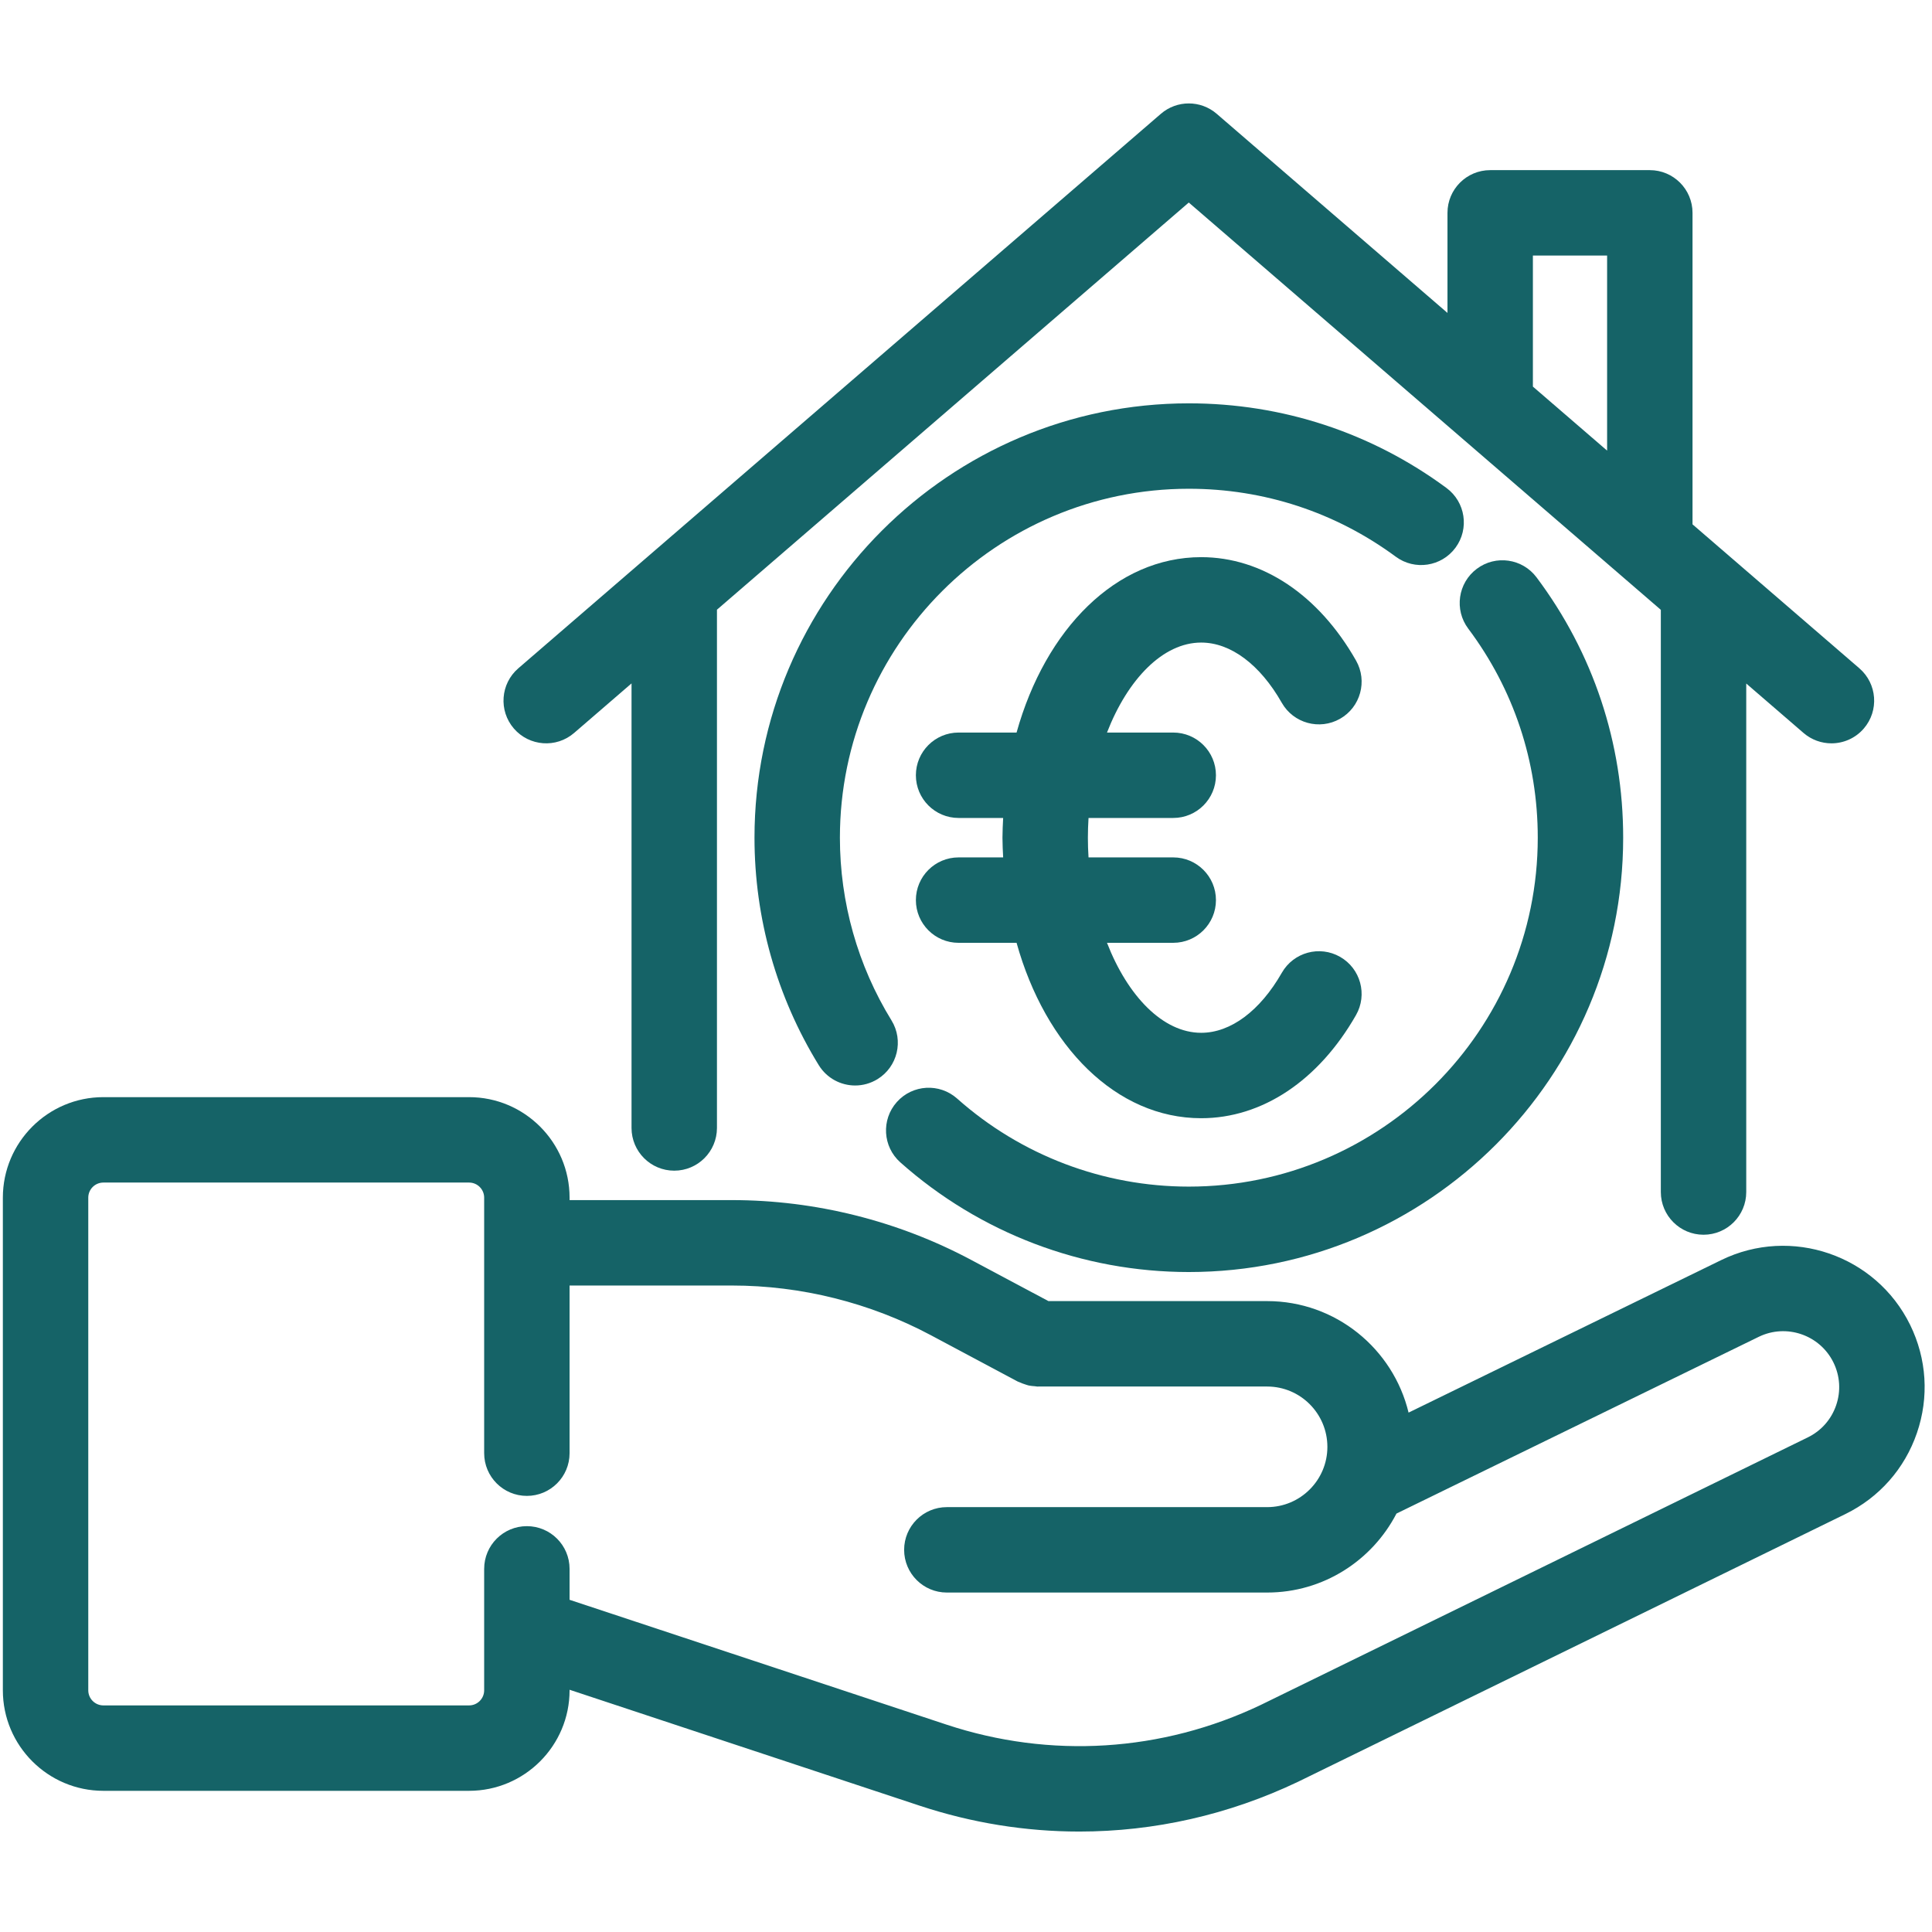
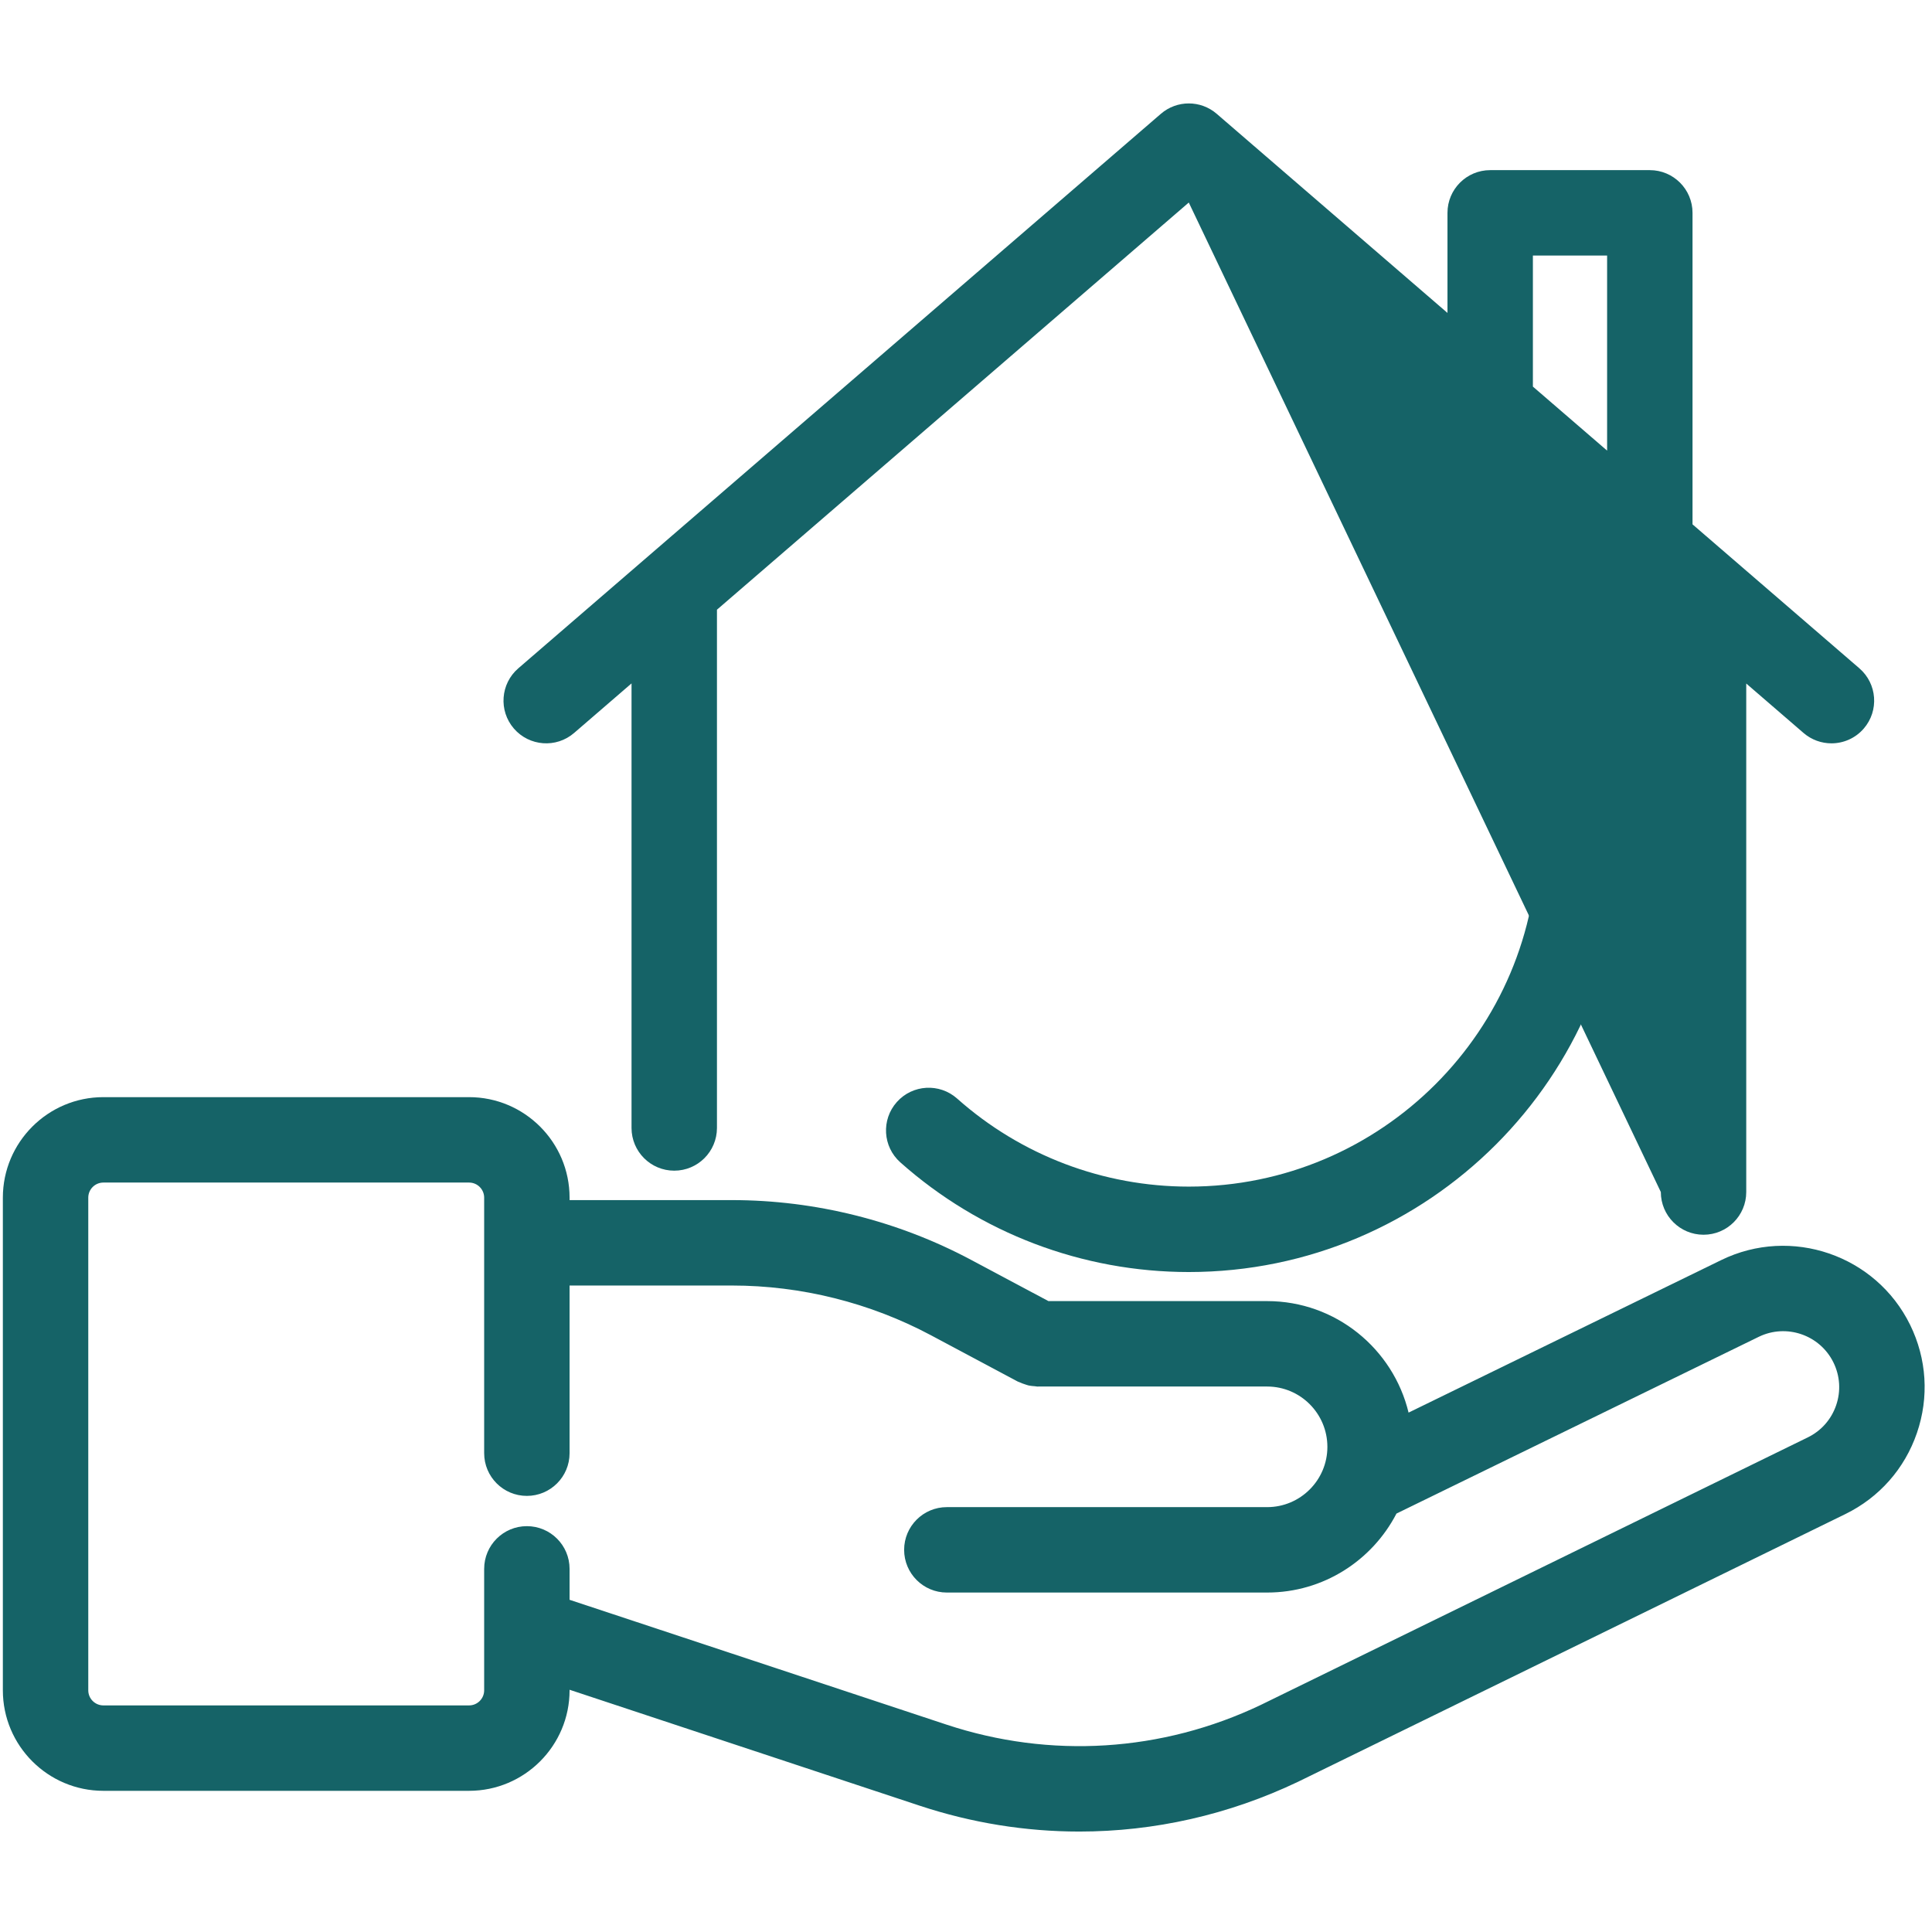
<svg xmlns="http://www.w3.org/2000/svg" width="1080" viewBox="0 0 810 810" height="1080" preserveAspectRatio="xMidYMid meet">
-   <path fill="#156367" d="M 691.691 71.332 L 624.77 71.332 C 614.879 71.332 606.863 79.348 606.863 89.234 L 606.863 131.199 L 510.102 47.711 C 503.379 41.91 493.426 41.918 486.707 47.711 L 217.301 280.195 C 209.816 286.656 208.984 297.957 215.445 305.445 C 221.918 312.922 233.211 313.762 240.703 307.293 L 264.773 286.52 L 264.773 472.902 C 264.773 482.793 272.793 490.809 282.68 490.809 C 292.566 490.809 300.586 482.793 300.586 472.902 L 300.586 255.621 L 498.402 84.914 L 696.312 255.676 L 696.312 499.766 C 696.312 509.652 704.328 517.668 714.219 517.668 C 724.109 517.668 732.121 509.652 732.121 499.766 L 732.121 286.57 L 756.145 307.301 C 759.531 310.219 763.695 311.648 767.84 311.648 C 772.867 311.648 777.863 309.543 781.402 305.441 C 787.863 297.957 787.031 286.652 779.543 280.188 L 709.598 219.836 L 709.598 89.234 C 709.598 79.348 701.578 71.332 691.691 71.332 Z M 642.672 107.141 L 673.789 107.141 L 673.789 188.926 L 642.672 162.082 Z M 642.672 107.141 " fill-opacity="1" fill-rule="nonzero" />
+   <path fill="#156367" d="M 691.691 71.332 L 624.77 71.332 C 614.879 71.332 606.863 79.348 606.863 89.234 L 606.863 131.199 L 510.102 47.711 C 503.379 41.91 493.426 41.918 486.707 47.711 L 217.301 280.195 C 209.816 286.656 208.984 297.957 215.445 305.445 C 221.918 312.922 233.211 313.762 240.703 307.293 L 264.773 286.52 L 264.773 472.902 C 264.773 482.793 272.793 490.809 282.68 490.809 C 292.566 490.809 300.586 482.793 300.586 472.902 L 300.586 255.621 L 498.402 84.914 L 696.312 499.766 C 696.312 509.652 704.328 517.668 714.219 517.668 C 724.109 517.668 732.121 509.652 732.121 499.766 L 732.121 286.57 L 756.145 307.301 C 759.531 310.219 763.695 311.648 767.84 311.648 C 772.867 311.648 777.863 309.543 781.402 305.441 C 787.863 297.957 787.031 286.652 779.543 280.188 L 709.598 219.836 L 709.598 89.234 C 709.598 79.348 701.578 71.332 691.691 71.332 Z M 642.672 107.141 L 673.789 107.141 L 673.789 188.926 L 642.672 162.082 Z M 642.672 107.141 " fill-opacity="1" fill-rule="nonzero" />
  <path fill="#156367" d="M 498.422 533.305 C 598.836 533.305 680.523 451.613 680.523 351.203 C 680.523 311.5 667.969 273.762 644.211 242.07 C 638.285 234.152 627.055 232.535 619.148 238.484 C 611.238 244.414 609.633 255.641 615.562 263.547 C 634.637 288.992 644.715 319.305 644.715 351.199 C 644.715 431.867 579.09 497.492 498.422 497.492 C 462.551 497.492 428.043 484.379 401.266 460.566 C 393.871 454 382.555 454.656 375.984 462.051 C 369.418 469.441 370.078 480.758 377.469 487.328 C 410.816 516.977 453.766 533.305 498.422 533.305 Z M 498.422 533.305 " fill-opacity="1" fill-rule="nonzero" />
-   <path fill="#156367" d="M 610.223 229.629 C 616.094 221.672 614.402 210.465 606.445 204.59 C 574.992 181.375 537.637 169.102 498.426 169.102 C 398.016 169.102 316.324 250.793 316.324 351.203 C 316.324 384.965 325.645 417.945 343.27 446.574 C 346.652 452.066 352.523 455.098 358.531 455.098 C 361.73 455.098 364.973 454.234 367.898 452.438 C 376.32 447.254 378.945 436.223 373.762 427.805 C 359.613 404.82 352.133 378.336 352.133 351.207 C 352.133 270.539 417.762 204.914 498.426 204.914 C 529.93 204.914 559.93 214.766 585.188 233.402 C 593.137 239.273 604.348 237.582 610.223 229.629 Z M 610.223 229.629 " fill-opacity="1" fill-rule="nonzero" />
  <path fill="#156367" d="M 43.336 750.809 L 196.664 750.809 C 219.898 750.809 238.797 731.906 238.797 708.672 L 238.797 708.438 L 385.523 757.027 C 407.43 764.285 430.004 767.887 452.523 767.887 C 483.879 767.887 515.113 760.891 544.207 747.02 L 773.668 634.785 C 787.891 627.828 798.555 615.746 803.684 600.77 C 808.82 585.789 807.809 569.707 800.844 555.48 C 786.488 526.18 750.953 513.988 721.641 528.289 L 590.551 592.242 C 584.086 565.469 559.988 545.492 531.258 545.492 L 439.559 545.492 L 407.148 528.211 C 376.402 511.816 341.73 503.148 306.887 503.148 L 238.797 503.148 L 238.797 502.117 C 238.797 478.887 219.895 459.984 196.664 459.984 L 43.336 459.984 C 20.102 459.98 1.199 478.883 1.199 502.117 L 1.199 708.672 C 1.199 731.906 20.102 750.809 43.336 750.809 Z M 37.008 502.117 C 37.008 498.629 39.844 495.793 43.336 495.793 L 196.664 495.793 C 200.152 495.793 202.988 498.629 202.988 502.117 L 202.988 609.254 C 202.988 619.145 211.004 627.16 220.891 627.16 C 230.777 627.16 238.797 619.145 238.797 609.254 L 238.797 538.961 L 306.891 538.961 C 335.879 538.961 364.723 546.172 390.301 559.809 L 426.695 579.223 C 426.906 579.336 427.129 579.367 427.34 579.469 C 428.141 579.855 428.977 580.16 429.836 580.426 C 430.309 580.57 430.766 580.754 431.238 580.863 C 432.086 581.051 432.969 581.117 433.859 581.184 C 434.273 581.211 434.691 581.336 435.105 581.336 C 435.176 581.336 435.234 581.309 435.305 581.309 L 531.262 581.309 C 545.184 581.309 556.512 592.633 556.512 606.621 C 556.512 620.543 545.184 631.871 531.262 631.871 L 396.969 631.871 C 387.082 631.871 379.062 639.887 379.062 649.777 C 379.062 659.664 387.082 667.68 396.969 667.68 L 531.262 667.68 C 554.848 667.68 575.309 654.215 585.477 634.57 L 737.348 560.477 C 748.934 554.816 763.004 559.641 768.691 571.246 C 771.445 576.875 771.848 583.234 769.812 589.168 C 767.781 595.094 763.562 599.879 757.934 602.629 L 528.633 714.781 C 487.195 734.543 440.367 737.48 396.785 723.043 L 238.797 670.723 L 238.797 657.754 C 238.797 647.863 230.777 639.848 220.891 639.848 C 211 639.848 202.988 647.863 202.988 657.754 L 202.988 708.676 C 202.988 712.164 200.152 715 196.664 715 L 43.336 715 C 39.844 715 37.008 712.164 37.008 708.676 Z M 37.008 502.117 " fill-opacity="1" fill-rule="nonzero" />
-   <path fill="#156367" d="M 383.988 377.375 C 383.988 387.266 392.008 395.281 401.891 395.281 L 426.199 395.281 C 438.32 438.762 467.992 468.816 503.605 468.816 C 529.156 468.816 552.812 453.062 568.504 425.594 C 573.414 417.008 570.426 406.07 561.844 401.168 C 553.258 396.254 542.328 399.246 537.418 407.828 C 528.273 423.832 515.949 433.008 503.605 433.008 C 487.566 433.008 472.793 417.625 464.113 395.277 L 491.891 395.277 C 501.781 395.277 509.793 387.262 509.793 377.371 C 509.793 367.484 501.777 359.469 491.891 359.469 L 456.371 359.469 C 456.195 356.742 456.102 353.984 456.102 351.203 C 456.102 348.422 456.199 345.66 456.371 342.934 L 491.891 342.934 C 501.781 342.934 509.793 334.918 509.793 325.031 C 509.793 315.145 501.777 307.125 491.891 307.125 L 464.113 307.125 C 472.793 284.777 487.566 269.398 503.605 269.398 C 515.957 269.398 528.273 278.598 537.395 294.648 C 542.285 303.242 553.219 306.238 561.812 301.359 C 570.41 296.469 573.418 285.543 568.527 276.941 C 552.859 249.391 529.195 233.59 503.605 233.59 C 467.996 233.59 438.324 263.645 426.199 307.125 L 401.891 307.125 C 392.004 307.125 383.988 315.141 383.988 325.031 C 383.988 334.918 392.008 342.934 401.891 342.934 L 420.578 342.934 C 420.449 345.676 420.289 348.406 420.289 351.203 C 420.289 354 420.445 356.727 420.578 359.469 L 401.891 359.469 C 392.008 359.469 383.988 367.484 383.988 377.375 Z M 383.988 377.375 " fill-opacity="1" fill-rule="nonzero" />
</svg>